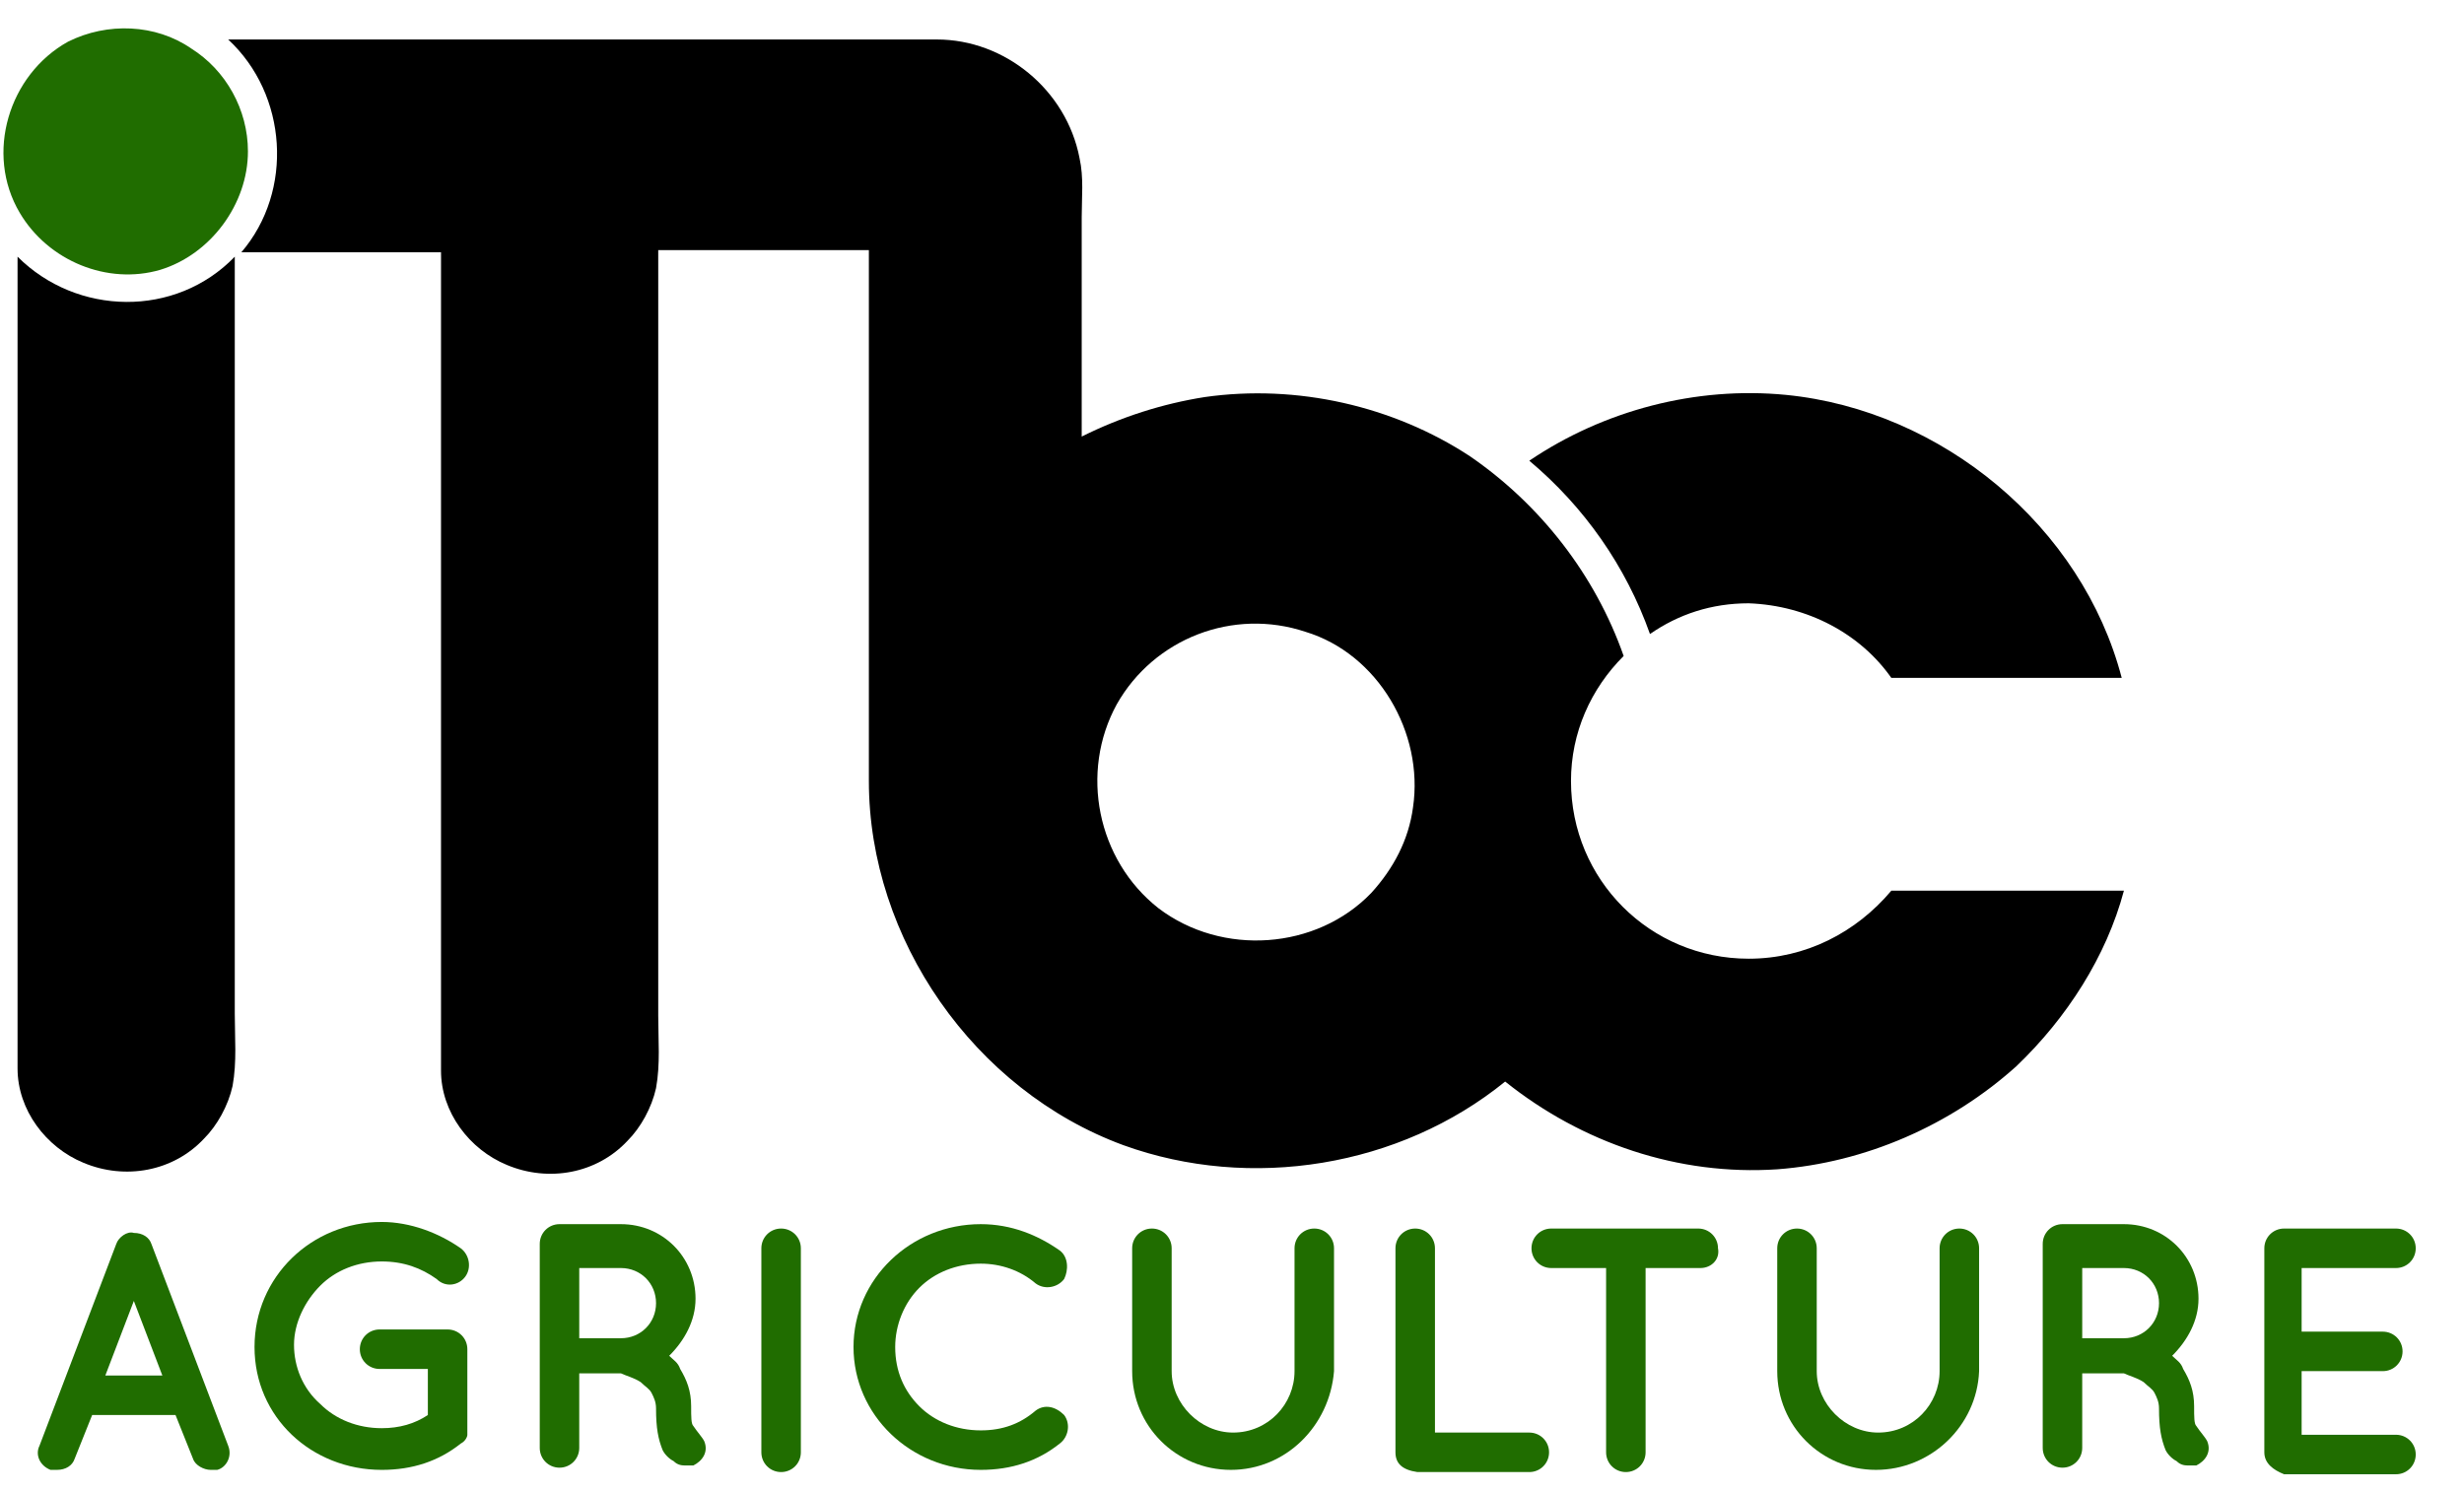
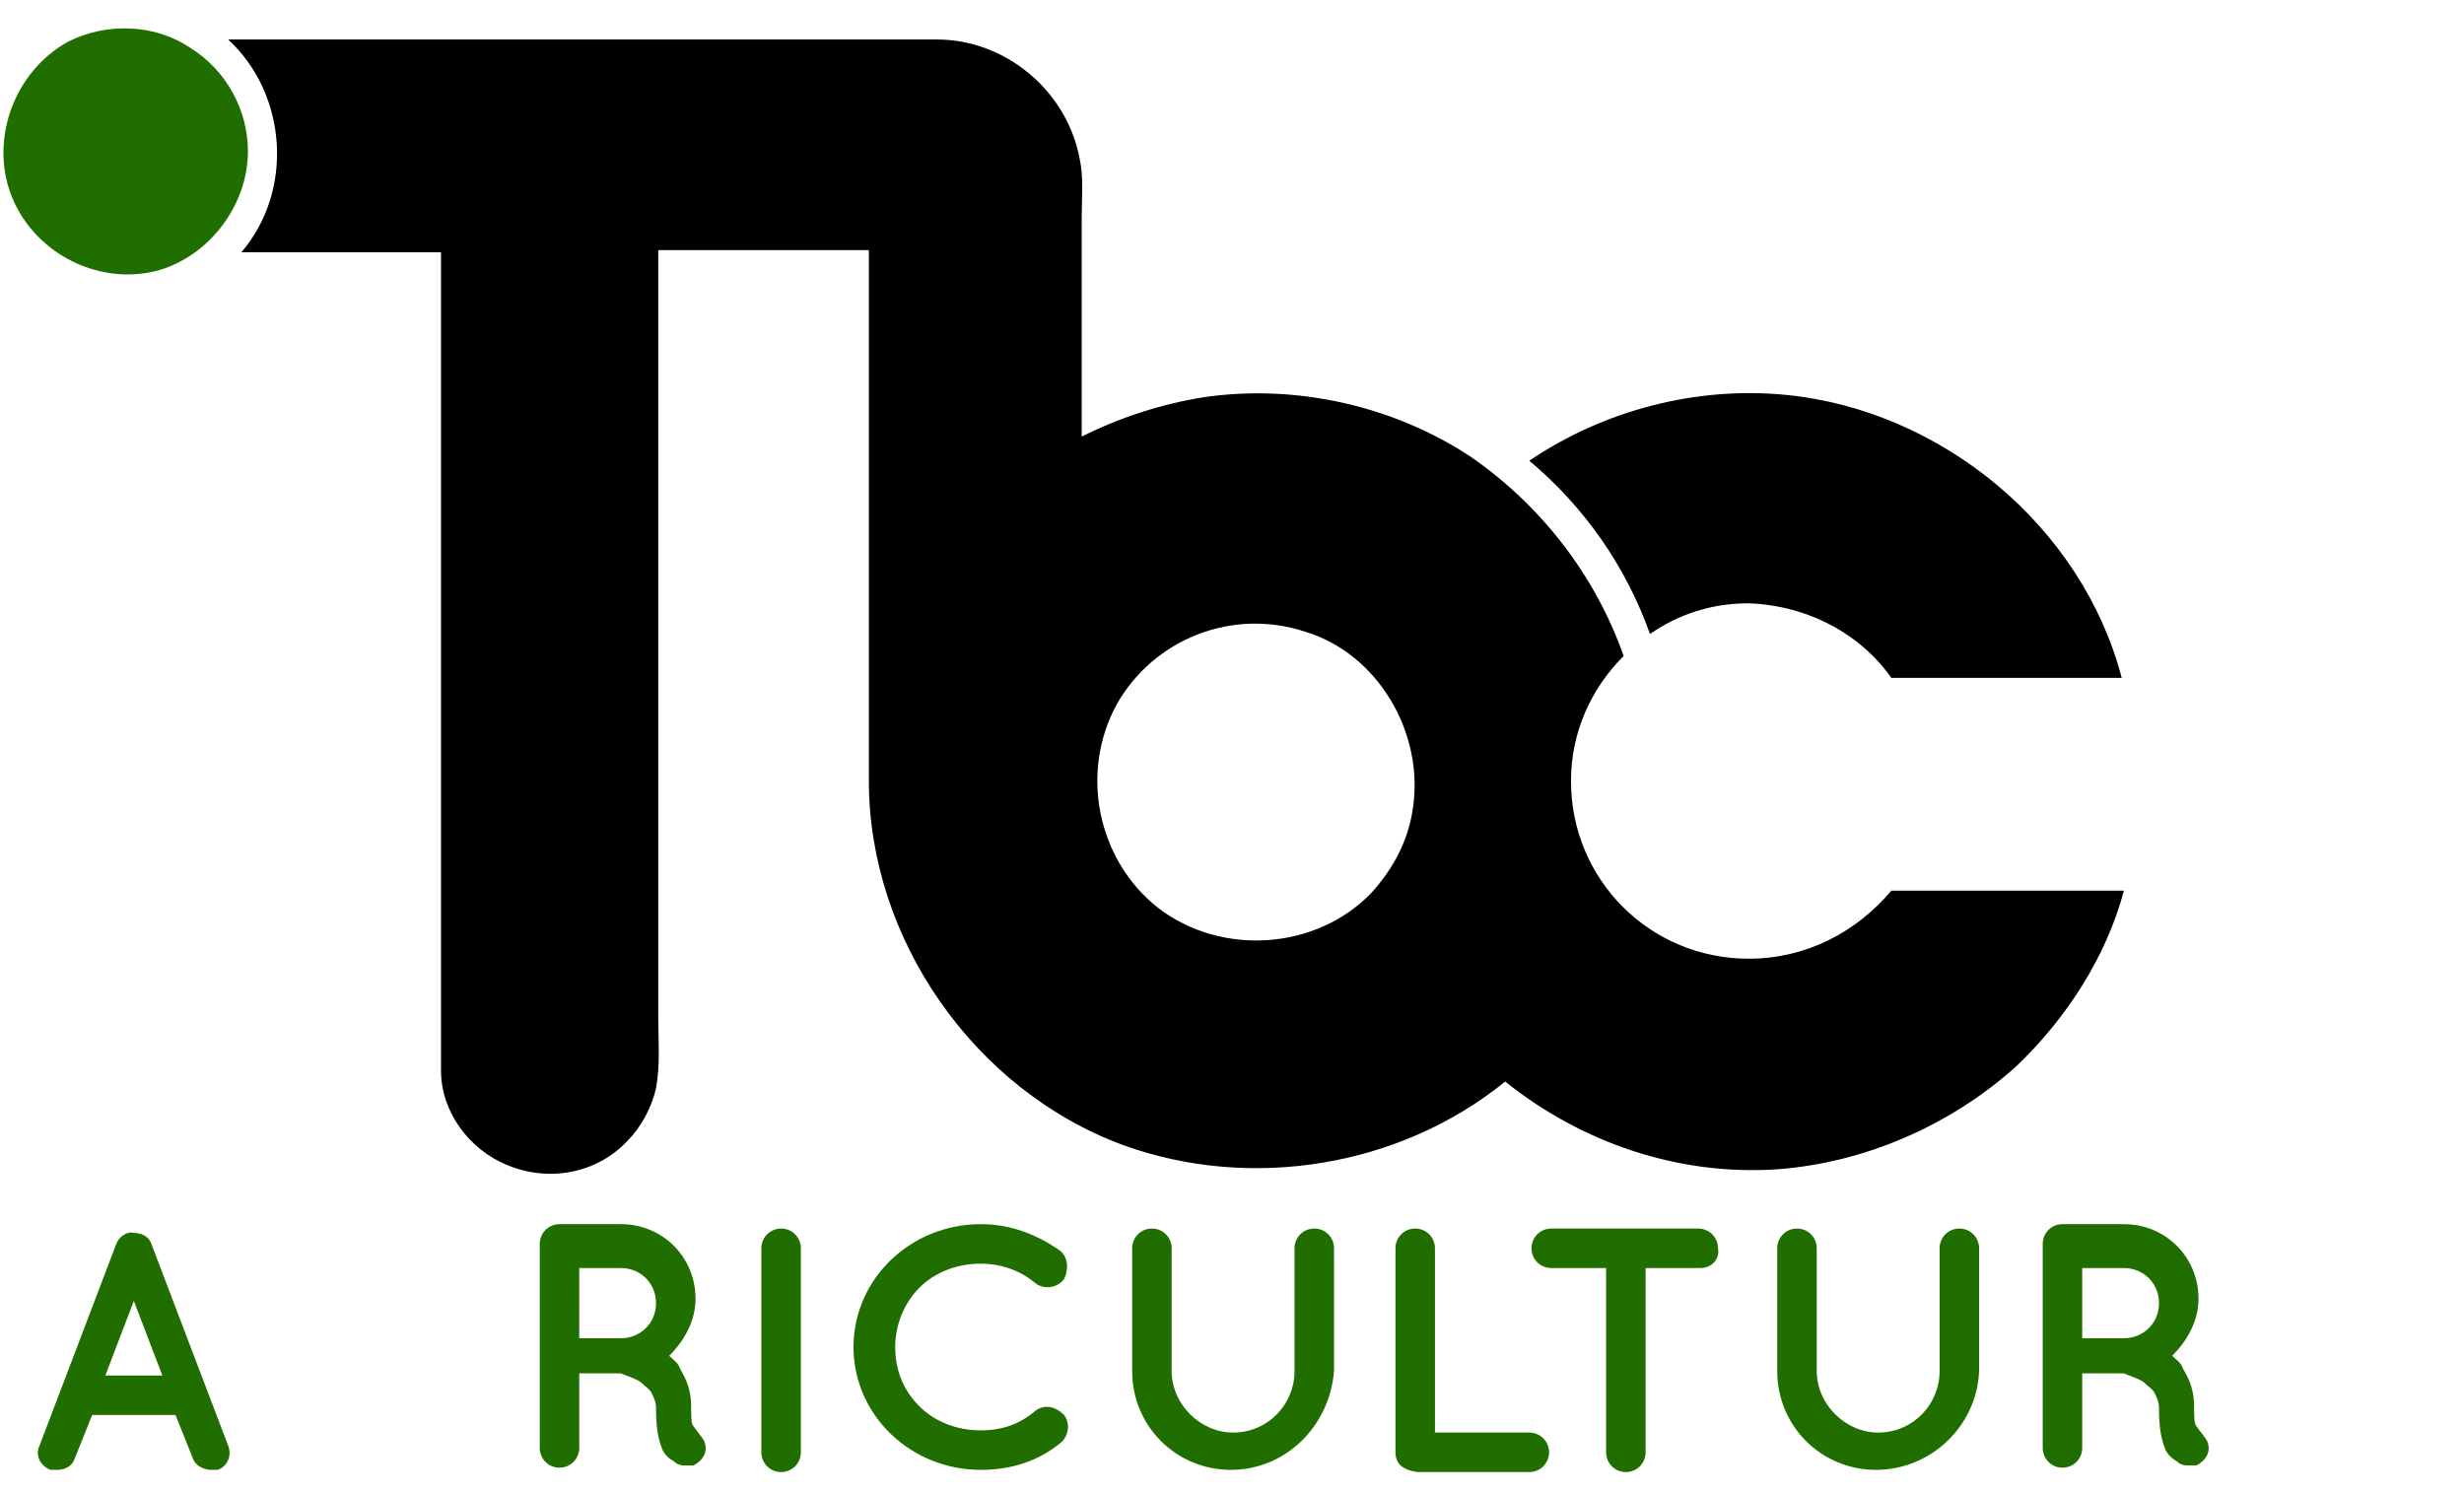
<svg xmlns="http://www.w3.org/2000/svg" version="1.1" id="Calque_1" x="0px" y="0px" viewBox="0 0 112.3 68" style="enable-background:new 0 0 112.3 68;" xml:space="preserve">
  <style type="text/css">
	.st0{fill:#206D00;}
</style>
  <g>
    <path class="st0" d="M11.3,6.9c0-1.9-1-3.7-2.6-4.7C7.1,1.1,4.9,1,3.1,1.9C0.4,3.4-0.7,7,0.9,9.7c1.3,2.2,4,3.3,6.4,2.6   C9.6,11.6,11.3,9.3,11.3,6.9C11.3,5,11.3,9.3,11.3,6.9z" />
    <g>
-       <path d="M0.8,11.7v37c0,1.9,1.3,3.6,3,4.3c1.9,0.8,4.1,0.4,5.5-1.1c0.6-0.6,1.1-1.5,1.3-2.4c0.2-1.1,0.1-2.2,0.1-3.3    c0-2.5,0-5,0-7.4c0-9,0-18.1,0-27.1C8,14.5,3.5,14.4,0.8,11.7z" />
-     </g>
+       </g>
    <g>
      <path d="M86.2,30.9h10.5C94.9,24,88.5,18.7,81.4,18c-4.1-0.4-8.3,0.7-11.7,3c2.5,2.1,4.4,4.8,5.5,7.9c1.3-0.9,2.8-1.4,4.5-1.4    C82.4,27.6,84.8,28.9,86.2,30.9z" />
    </g>
    <g>
      <path d="M79.7,43.7c-4.5,0-8.1-3.6-8.1-8.1c0-2.2,0.9-4.2,2.4-5.7c-1.3-3.7-3.8-6.9-7-9.1c-3.5-2.3-7.9-3.3-12.1-2.7    c-1.9,0.3-3.8,0.9-5.6,1.8c0-2.2,0-4.4,0-6.6c0-1.1,0-2.3,0-3.4c0-0.9,0.1-1.8-0.1-2.7c-0.6-3.1-3.4-5.4-6.5-5.4h-32h-0.3    c2.7,2.5,3,6.9,0.6,9.7c3,0,6.1,0,9.1,0v37.3c0,1.9,1.3,3.6,3,4.3c1.9,0.8,4.1,0.4,5.5-1.1c0.6-0.6,1.1-1.5,1.3-2.4    c0.2-1.1,0.1-2.2,0.1-3.3c0-2.5,0-4.9,0-7.4c0-9.2,0-18.3,0-27.5h9.6v24.2c0,7.2,4.8,14.1,11.6,16.6c5.8,2.1,12.6,1,17.4-2.9    c3.5,2.8,7.9,4.3,12.4,4c4-0.3,7.9-2,10.9-4.7c2.3-2.2,4.1-5,4.9-8c-3.5,0-7.1,0-10.6,0C84.6,42.5,82.3,43.7,79.7,43.7z M64.4,37    C64.3,37.1,64.3,37.1,64.4,37L64.4,37z M64.4,36.8c-0.2,1.5-0.9,2.8-1.9,3.9c-2.5,2.6-6.8,2.9-9.7,0.7c-2.8-2.2-3.6-6.2-1.9-9.3    c1.7-3,5.3-4.4,8.6-3.3C62.8,29.8,64.9,33.4,64.4,36.8z" />
    </g>
    <g>
      <path d="M64.4,37C64.3,37.1,64.3,37.1,64.4,37L64.4,37z" />
    </g>
  </g>
  <g>
    <path class="st0" d="M8,64.5H4.2l-0.8,2C3.3,66.8,3,67,2.6,67c-0.1,0-0.2,0-0.3,0c-0.5-0.2-0.7-0.7-0.5-1.1l3.5-9.2   c0.1-0.3,0.5-0.6,0.8-0.5c0.4,0,0.7,0.2,0.8,0.5l3.5,9.2c0.2,0.5-0.1,1-0.5,1.1c-0.1,0-0.2,0-0.3,0c-0.3,0-0.7-0.2-0.8-0.5L8,64.5z    M7.4,62.7l-1.3-3.4l-1.3,3.4H7.4z" />
-     <path class="st0" d="M11.6,61.4c0-3.2,2.6-5.7,5.8-5.7c1.3,0,2.6,0.5,3.6,1.2c0.4,0.3,0.5,0.9,0.2,1.3c-0.3,0.4-0.9,0.5-1.3,0.1   c-0.7-0.5-1.5-0.8-2.5-0.8c-1.1,0-2.1,0.4-2.8,1.1c-0.7,0.7-1.2,1.7-1.2,2.7c0,1,0.4,2,1.2,2.7c0.7,0.7,1.7,1.1,2.8,1.1   c0.8,0,1.5-0.2,2.1-0.6v-2.1h-2.2c-0.5,0-0.9-0.4-0.9-0.9c0-0.5,0.4-0.9,0.9-0.9h3.1c0,0,0,0,0,0c0,0,0,0,0,0   c0.5,0,0.9,0.4,0.9,0.9v3.5c0,0.1,0,0.2,0,0.3c0,0,0,0,0,0.1v0c0,0.1-0.1,0.3-0.3,0.4c-1,0.8-2.2,1.2-3.6,1.2   C14.2,67,11.6,64.6,11.6,61.4z" />
    <path class="st0" d="M32.1,65.7c0.2,0.5-0.1,0.9-0.5,1.1c-0.1,0-0.2,0-0.3,0c0,0,0,0,0,0c-0.2,0-0.4,0-0.6-0.2   c-0.2-0.1-0.4-0.3-0.5-0.5c-0.2-0.5-0.3-1-0.3-1.9c0-0.3-0.1-0.5-0.2-0.7c-0.1-0.2-0.3-0.3-0.5-0.5c-0.3-0.2-0.7-0.3-0.9-0.4h-1.9   v3.4c0,0.5-0.4,0.9-0.9,0.9s-0.9-0.4-0.9-0.9v-9.3c0-0.5,0.4-0.9,0.9-0.9c0,0,0,0,0,0h2.8c1.9,0,3.4,1.5,3.4,3.4   c0,1-0.5,1.9-1.2,2.6c0.2,0.2,0.4,0.3,0.5,0.6c0.3,0.5,0.5,1,0.5,1.7c0,0.5,0,0.8,0.1,0.9C31.8,65.3,32,65.5,32.1,65.7z M29.9,59.4   c0-0.9-0.7-1.6-1.6-1.6h-1.9V61h1.9C29.2,61,29.9,60.3,29.9,59.4z" />
    <path class="st0" d="M34.7,56.9c0-0.5,0.4-0.9,0.9-0.9c0.5,0,0.9,0.4,0.9,0.9v9.3c0,0.5-0.4,0.9-0.9,0.9c-0.5,0-0.9-0.4-0.9-0.9   V56.9z" />
    <path class="st0" d="M38.9,61.4c0-3.1,2.6-5.6,5.8-5.6c1.4,0,2.6,0.5,3.6,1.2c0.4,0.3,0.4,0.9,0.2,1.3c-0.3,0.4-0.9,0.5-1.3,0.2   c-0.7-0.6-1.6-0.9-2.5-0.9c-1.1,0-2.1,0.4-2.8,1.1c-0.7,0.7-1.1,1.7-1.1,2.7c0,1.1,0.4,2,1.1,2.7c0.7,0.7,1.7,1.1,2.8,1.1   c1,0,1.8-0.3,2.5-0.9c0.4-0.3,0.9-0.2,1.3,0.2c0.3,0.4,0.2,1-0.2,1.3c-1,0.8-2.2,1.2-3.6,1.2C41.5,67,38.9,64.5,38.9,61.4z" />
    <path class="st0" d="M56.1,67c-2.5,0-4.5-2-4.5-4.5v-5.6c0-0.5,0.4-0.9,0.9-0.9c0.5,0,0.9,0.4,0.9,0.9v5.6c0,1.5,1.3,2.8,2.8,2.8   c1.6,0,2.8-1.3,2.8-2.8v-5.6c0-0.5,0.4-0.9,0.9-0.9s0.9,0.4,0.9,0.9v5.6C60.6,65,58.6,67,56.1,67z" />
    <path class="st0" d="M63.6,66.2v-9.3c0-0.5,0.4-0.9,0.9-0.9s0.9,0.4,0.9,0.9v8.4h4.3c0.5,0,0.9,0.4,0.9,0.9c0,0.5-0.4,0.9-0.9,0.9   h-5.1c0,0,0,0,0,0c0,0,0,0,0,0C63.9,67,63.6,66.7,63.6,66.2z" />
    <path class="st0" d="M77.5,57.8H75v8.4c0,0.5-0.4,0.9-0.9,0.9c-0.5,0-0.9-0.4-0.9-0.9v-8.4h-2.5c-0.5,0-0.9-0.4-0.9-0.9   c0-0.5,0.4-0.9,0.9-0.9h6.7c0.5,0,0.9,0.4,0.9,0.9C78.4,57.4,78,57.8,77.5,57.8z" />
    <path class="st0" d="M85.5,67C83,67,81,65,81,62.5v-5.6c0-0.5,0.4-0.9,0.9-0.9c0.5,0,0.9,0.4,0.9,0.9v5.6c0,1.5,1.3,2.8,2.8,2.8   c1.6,0,2.8-1.3,2.8-2.8v-5.6c0-0.5,0.4-0.9,0.9-0.9s0.9,0.4,0.9,0.9v5.6C90.1,65,88,67,85.5,67z" />
    <path class="st0" d="M100.6,65.7c0.2,0.5-0.1,0.9-0.5,1.1c-0.1,0-0.2,0-0.3,0c0,0,0,0,0,0c-0.2,0-0.4,0-0.6-0.2   c-0.2-0.1-0.4-0.3-0.5-0.5c-0.2-0.5-0.3-1-0.3-1.9c0-0.3-0.1-0.5-0.2-0.7c-0.1-0.2-0.3-0.3-0.5-0.5c-0.3-0.2-0.7-0.3-0.9-0.4h-1.9   v3.4c0,0.5-0.4,0.9-0.9,0.9s-0.9-0.4-0.9-0.9v-9.3c0-0.5,0.4-0.9,0.9-0.9c0,0,0,0,0,0h2.8c1.9,0,3.4,1.5,3.4,3.4   c0,1-0.5,1.9-1.2,2.6c0.2,0.2,0.4,0.3,0.5,0.6c0.3,0.5,0.5,1,0.5,1.7c0,0.5,0,0.8,0.1,0.9C100.3,65.3,100.5,65.5,100.6,65.7z    M98.4,59.4c0-0.9-0.7-1.6-1.6-1.6h-1.9V61h1.9C97.7,61,98.4,60.3,98.4,59.4z" />
-     <path class="st0" d="M103.2,66.2v-9.3c0-0.5,0.4-0.9,0.9-0.9h0c0,0,0,0,0,0h5.1c0.5,0,0.9,0.4,0.9,0.9s-0.4,0.9-0.9,0.9h-4.3v2.9   h3.7c0.5,0,0.9,0.4,0.9,0.9c0,0.5-0.4,0.9-0.9,0.9h-3.7v2.9h4.3c0.5,0,0.9,0.4,0.9,0.9c0,0.5-0.4,0.9-0.9,0.9h-5.1c0,0,0,0,0,0l0,0   C103.6,67,103.2,66.7,103.2,66.2z" />
  </g>
</svg>